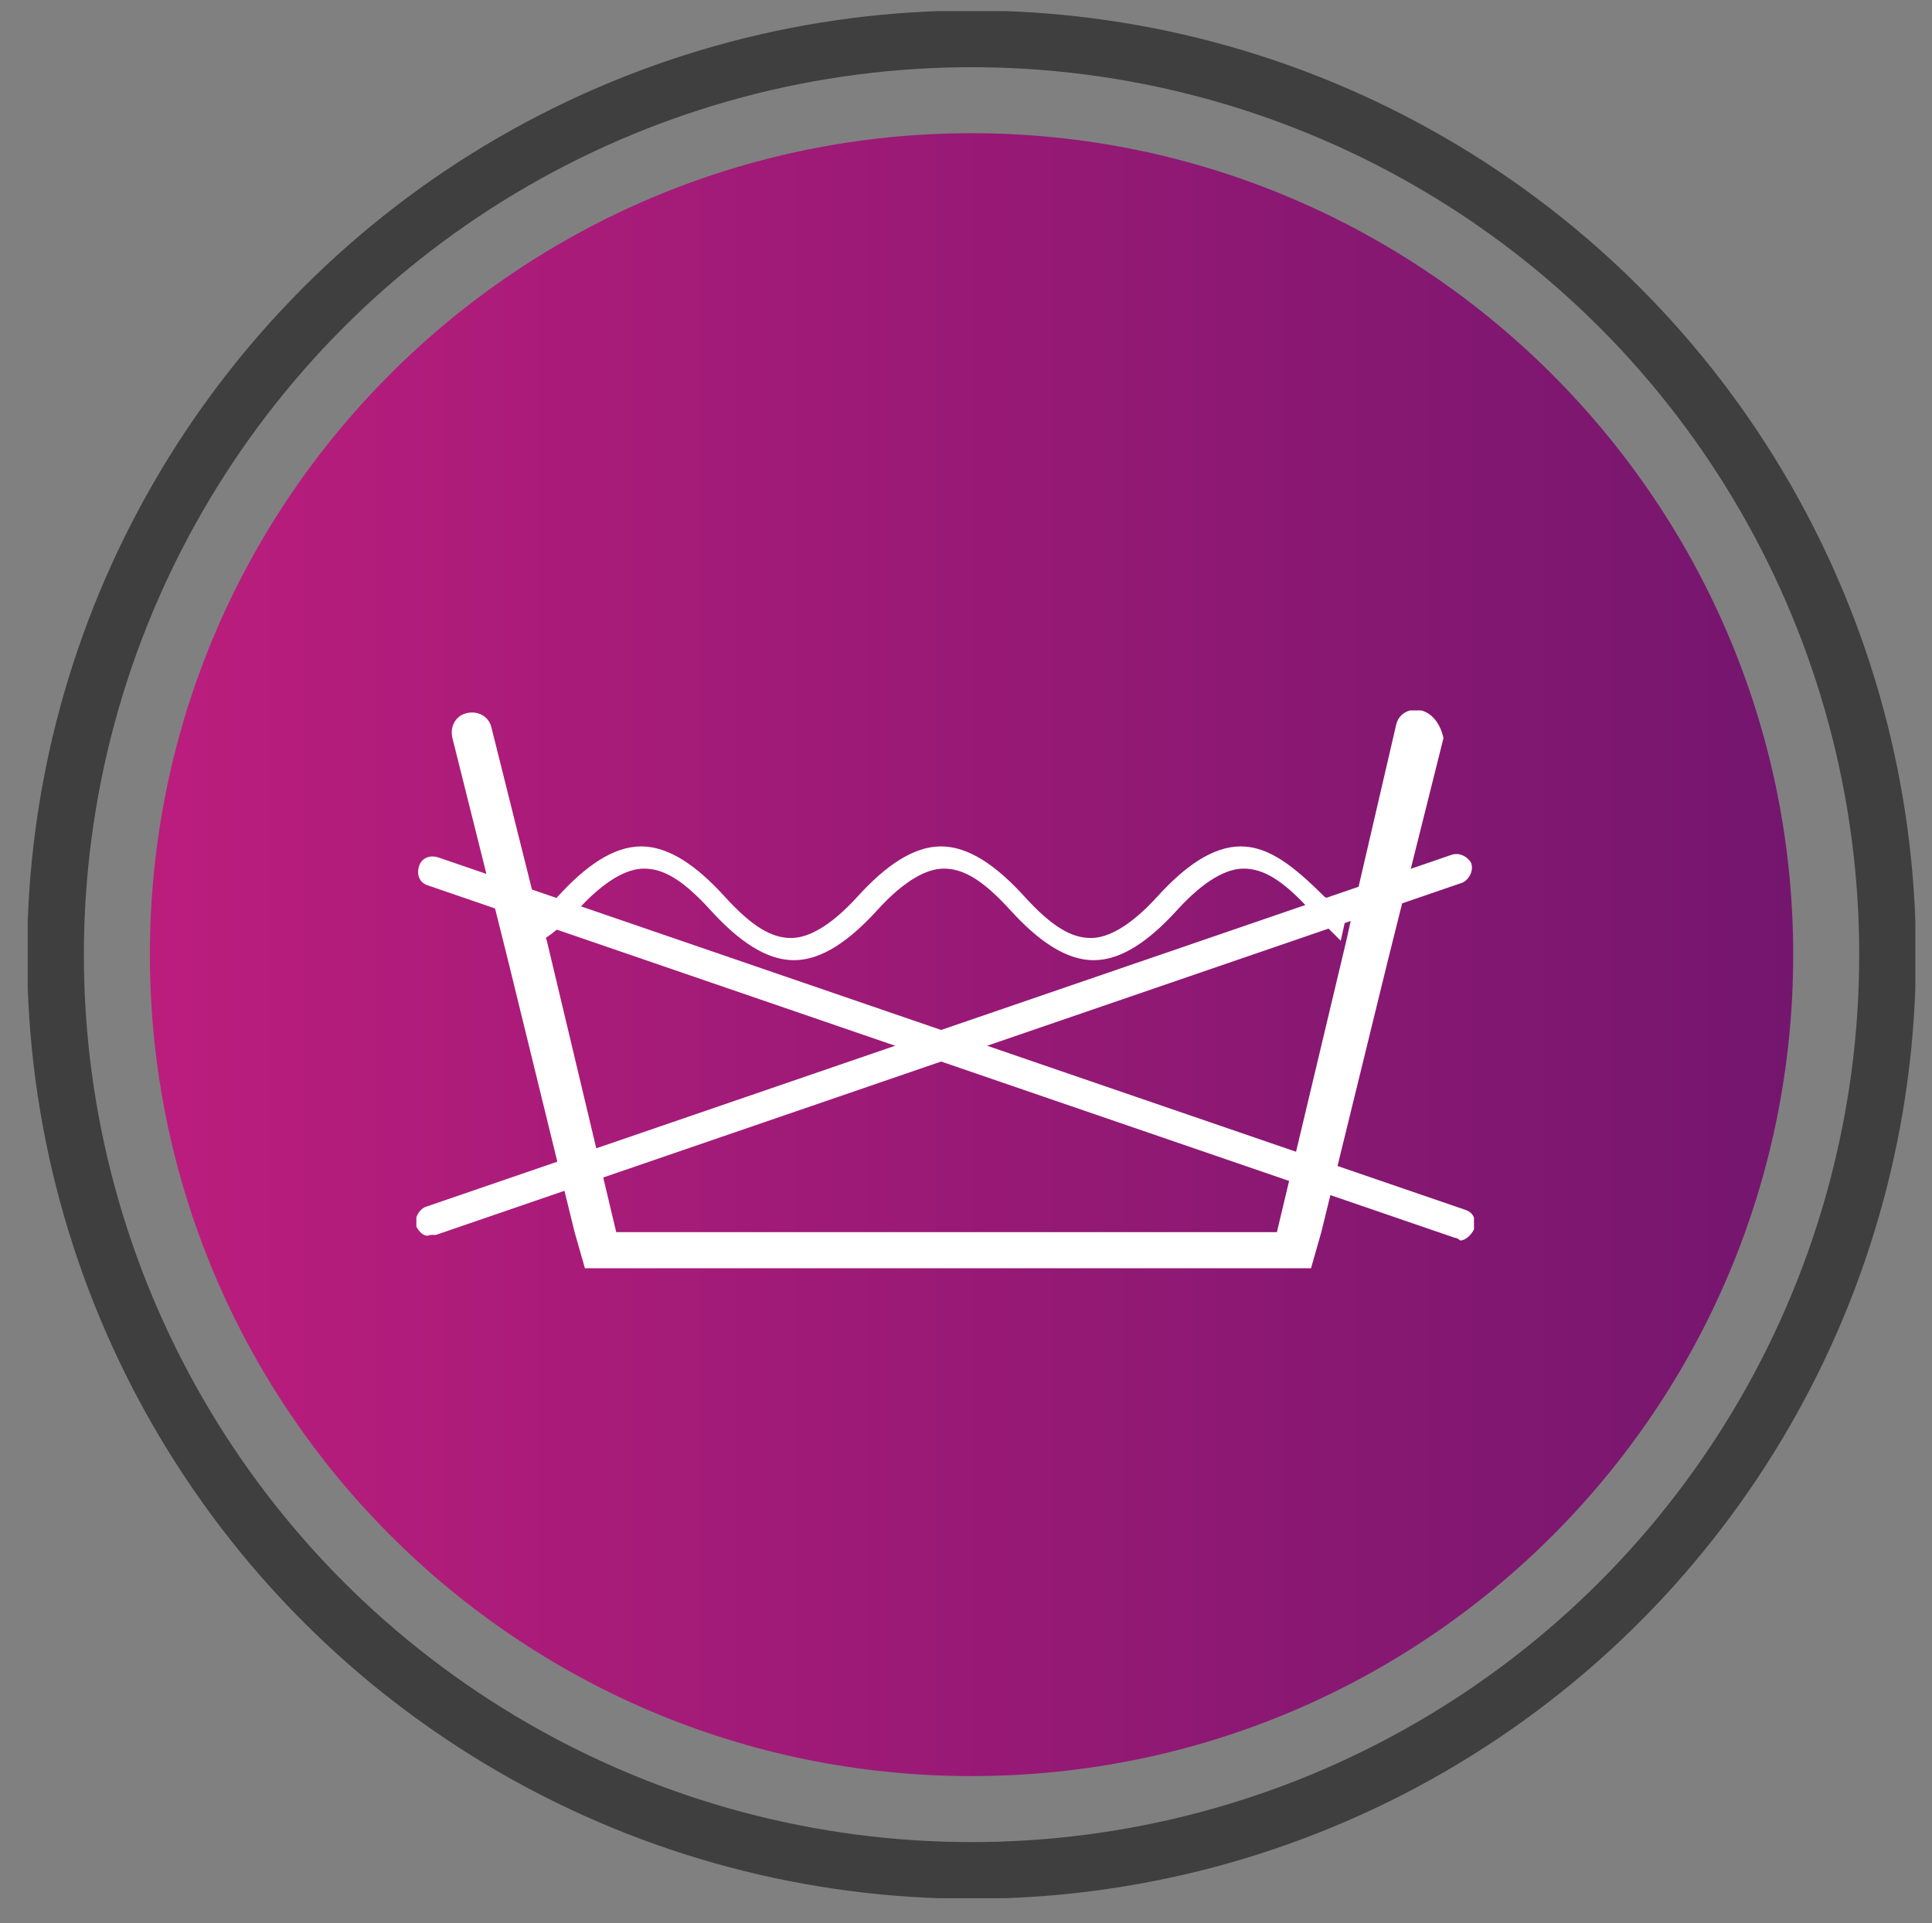
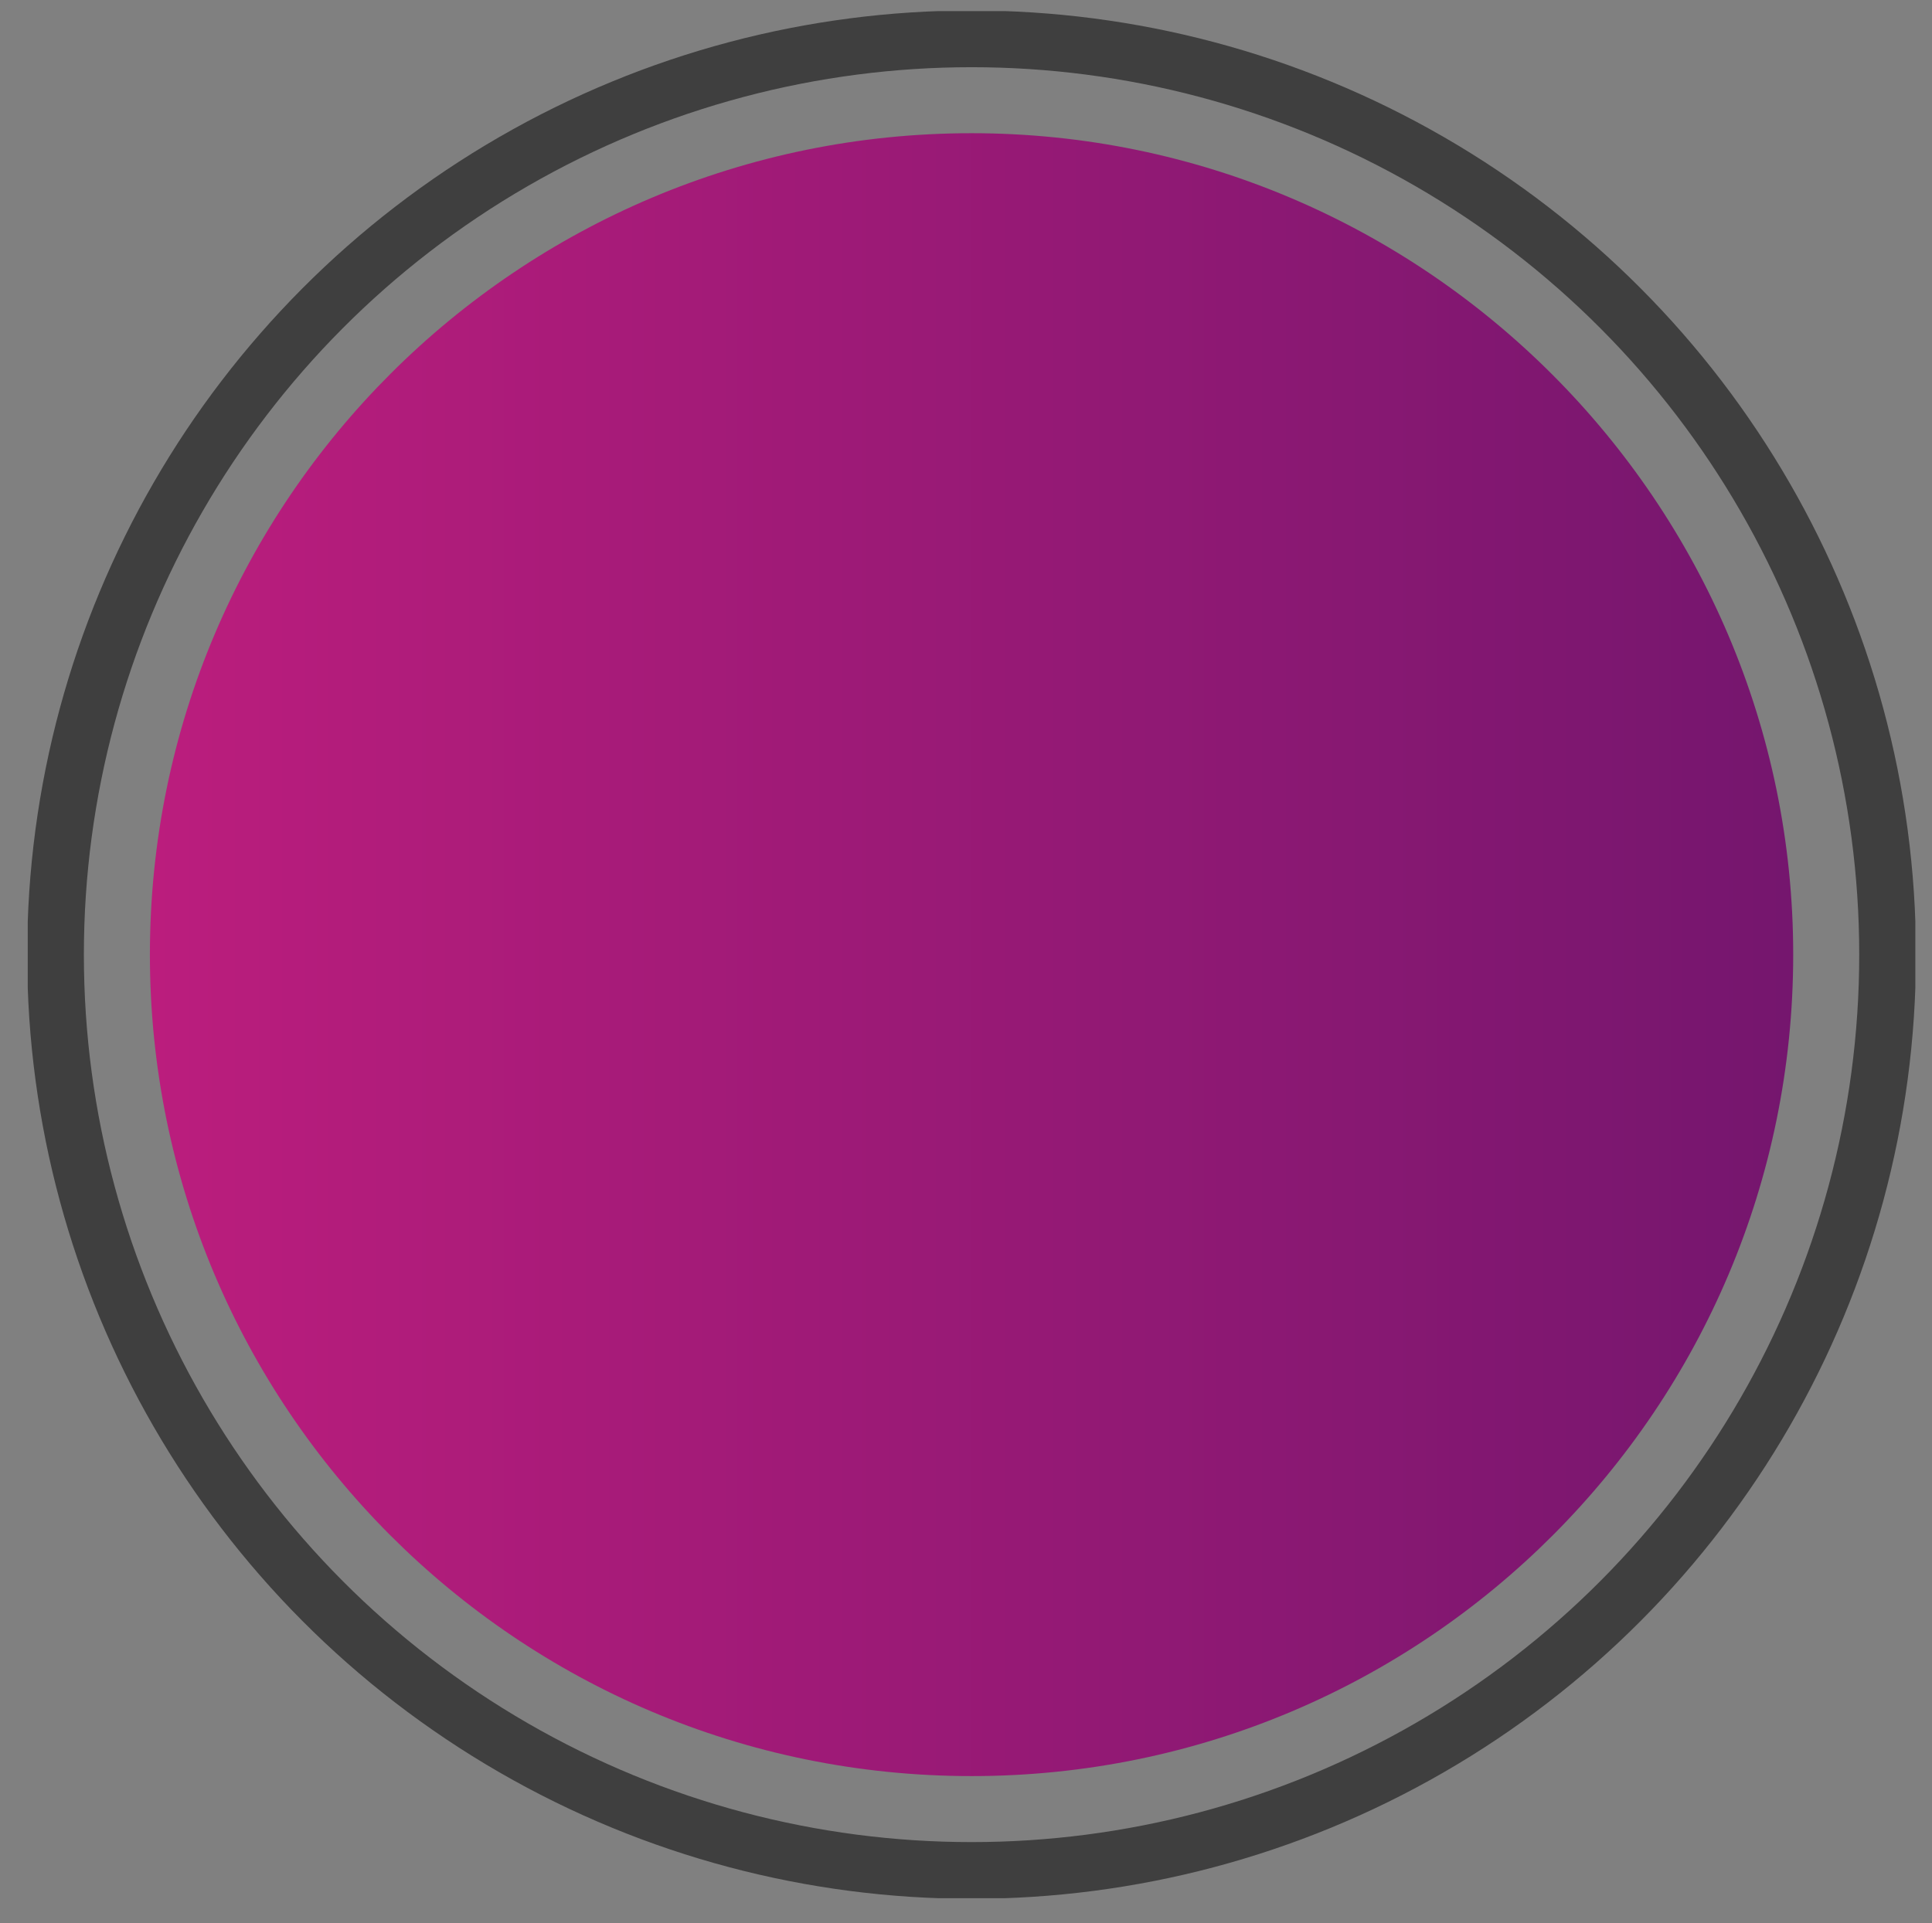
<svg xmlns="http://www.w3.org/2000/svg" xmlns:xlink="http://www.w3.org/1999/xlink" version="1.0" x="0px" y="0px" viewBox="0 0 69.6 69.3" enable-background="new 0 0 69.6 69.3" xml:space="preserve">
  <rect x="0" y="0" width="69.6" height="69.3" fill="#808080" stroke="none" />
  <g id="Layer_1">
    <g id="_x34_0_grad">
      <defs>
        <rect id="SVGID_1_" x="1" y="0.4" width="68" height="68" />
      </defs>
      <clipPath id="SVGID_2_">
        <use xlink:href="#SVGID_1_" overflow="visible" />
      </clipPath>
      <g clip-path="url(#SVGID_2_)">
        <defs>
          <path id="SVGID_3_" d="M5.4,34.4C5.4,50.7,18.6,64,35,64s29.6-13.3,29.6-29.6S51.3,4.8,35,4.8S5.4,18,5.4,34.4" />
        </defs>
        <clipPath id="SVGID_4_">
          <use xlink:href="#SVGID_3_" overflow="visible" />
        </clipPath>
        <linearGradient id="SVGID_5_" gradientUnits="userSpaceOnUse" x1="1.655" y1="144.422" x2="2.655" y2="144.422" gradientTransform="matrix(59.187 0 0 -59.187 -92.586 8582.343)">
          <stop offset="0" style="stop-color:#BB1D7D" />
          <stop offset="1" style="stop-color:#75166E" />
        </linearGradient>
        <rect x="5.4" y="4.8" clip-path="url(#SVGID_4_)" fill="url(#SVGID_5_)" width="59.2" height="59.2" />
      </g>
      <g opacity="0.51" clip-path="url(#SVGID_2_)">
        <defs>
          <rect id="SVGID_6_" x="1" y="0.4" opacity="0.51" width="68" height="68" />
        </defs>
        <clipPath id="SVGID_7_">
          <use xlink:href="#SVGID_6_" overflow="visible" />
        </clipPath>
        <g clip-path="url(#SVGID_7_)">
          <defs>
            <rect id="SVGID_8_" x="-8" y="-6.6" width="86" height="76" />
          </defs>
          <clipPath id="SVGID_9_">
            <use xlink:href="#SVGID_8_" overflow="visible" />
          </clipPath>
          <circle clip-path="url(#SVGID_9_)" fill="none" stroke="#000000" stroke-width="2.043" cx="35" cy="34.4" r="33" />
        </g>
      </g>
    </g>
  </g>
  <g id="_x33_0GBrad">
    <g>
      <defs>
-         <rect id="SVGID_10_" x="15" y="25.6" width="38.1" height="20.1" />
-       </defs>
+         </defs>
      <clipPath id="SVGID_11_">
        <use xlink:href="#SVGID_10_" overflow="visible" />
      </clipPath>
      <path clip-path="url(#SVGID_11_)" fill="#FFFFFF" d="M20.8,32.8c1-1.1,1.8-1.5,2.4-1.5c0.7,0,1.4,0.4,2.4,1.5c1,1.1,2,1.8,3,1.8    c1,0,2-0.7,3-1.8c1-1.1,1.8-1.5,2.4-1.5c0.7,0,1.4,0.4,2.4,1.5c1,1.1,2,1.8,3,1.8c1,0,2-0.7,3-1.8c1-1.1,1.8-1.5,2.4-1.5    c0.7,0,1.4,0.4,2.4,1.5c0.4,0.4,0.8,0.8,1.1,1.1l0.2-0.9c-0.2-0.2-0.5-0.5-0.8-0.7c-1.1-1.1-2-1.8-3-1.8c-1,0-2,0.7-3,1.8    c-1,1.1-1.8,1.5-2.4,1.5c-0.7,0-1.4-0.4-2.4-1.5c-1-1.1-2-1.8-3-1.8c-1,0-2,0.7-3,1.8c-1,1.1-1.8,1.5-2.4,1.5    c-0.7,0-1.4-0.4-2.4-1.5c-1-1.1-2-1.8-3-1.8c-1,0-2,0.7-3,1.8c-0.3,0.3-0.5,0.5-0.8,0.7l0.2,0.9C20,33.6,20.4,33.2,20.8,32.8" />
      <path clip-path="url(#SVGID_11_)" fill="#FFFFFF" d="M51.2,25.6c-0.4-0.1-0.8,0.1-0.9,0.5L48.7,33l-0.2,0.9l-2.5,10.5H22.2    l-2.5-10.5L19.4,33l-1.7-6.8c-0.1-0.4-0.5-0.6-0.9-0.5c-0.4,0.1-0.6,0.5-0.5,0.9l1.8,7.2l0.2,0.8l2.4,9.8l0.4,1.4h1.5h23.1h1.5    l0.4-1.4l2.4-9.8l0.2-0.8l1.8-7.2C51.9,26.1,51.6,25.7,51.2,25.6" />
      <path clip-path="url(#SVGID_11_)" fill="#FFFFFF" d="M52.4,44.6l-37-12.7c-0.3-0.1-0.4-0.4-0.3-0.7c0.1-0.3,0.4-0.4,0.7-0.3    l37,12.7c0.3,0.1,0.4,0.4,0.3,0.7c-0.1,0.2-0.3,0.4-0.5,0.4C52.5,44.6,52.4,44.6,52.4,44.6" />
      <path clip-path="url(#SVGID_11_)" fill="#FFFFFF" d="M15,44.2c-0.1-0.3,0.1-0.6,0.3-0.7l37-12.7c0.3-0.1,0.6,0.1,0.7,0.3    c0.1,0.3-0.1,0.6-0.3,0.7l-37,12.7c-0.1,0-0.1,0-0.2,0C15.3,44.6,15.1,44.4,15,44.2" />
    </g>
    <g>
	</g>
    <g>
	</g>
    <g>
	</g>
    <g>
	</g>
    <g>
	</g>
    <g>
	</g>
  </g>
</svg>